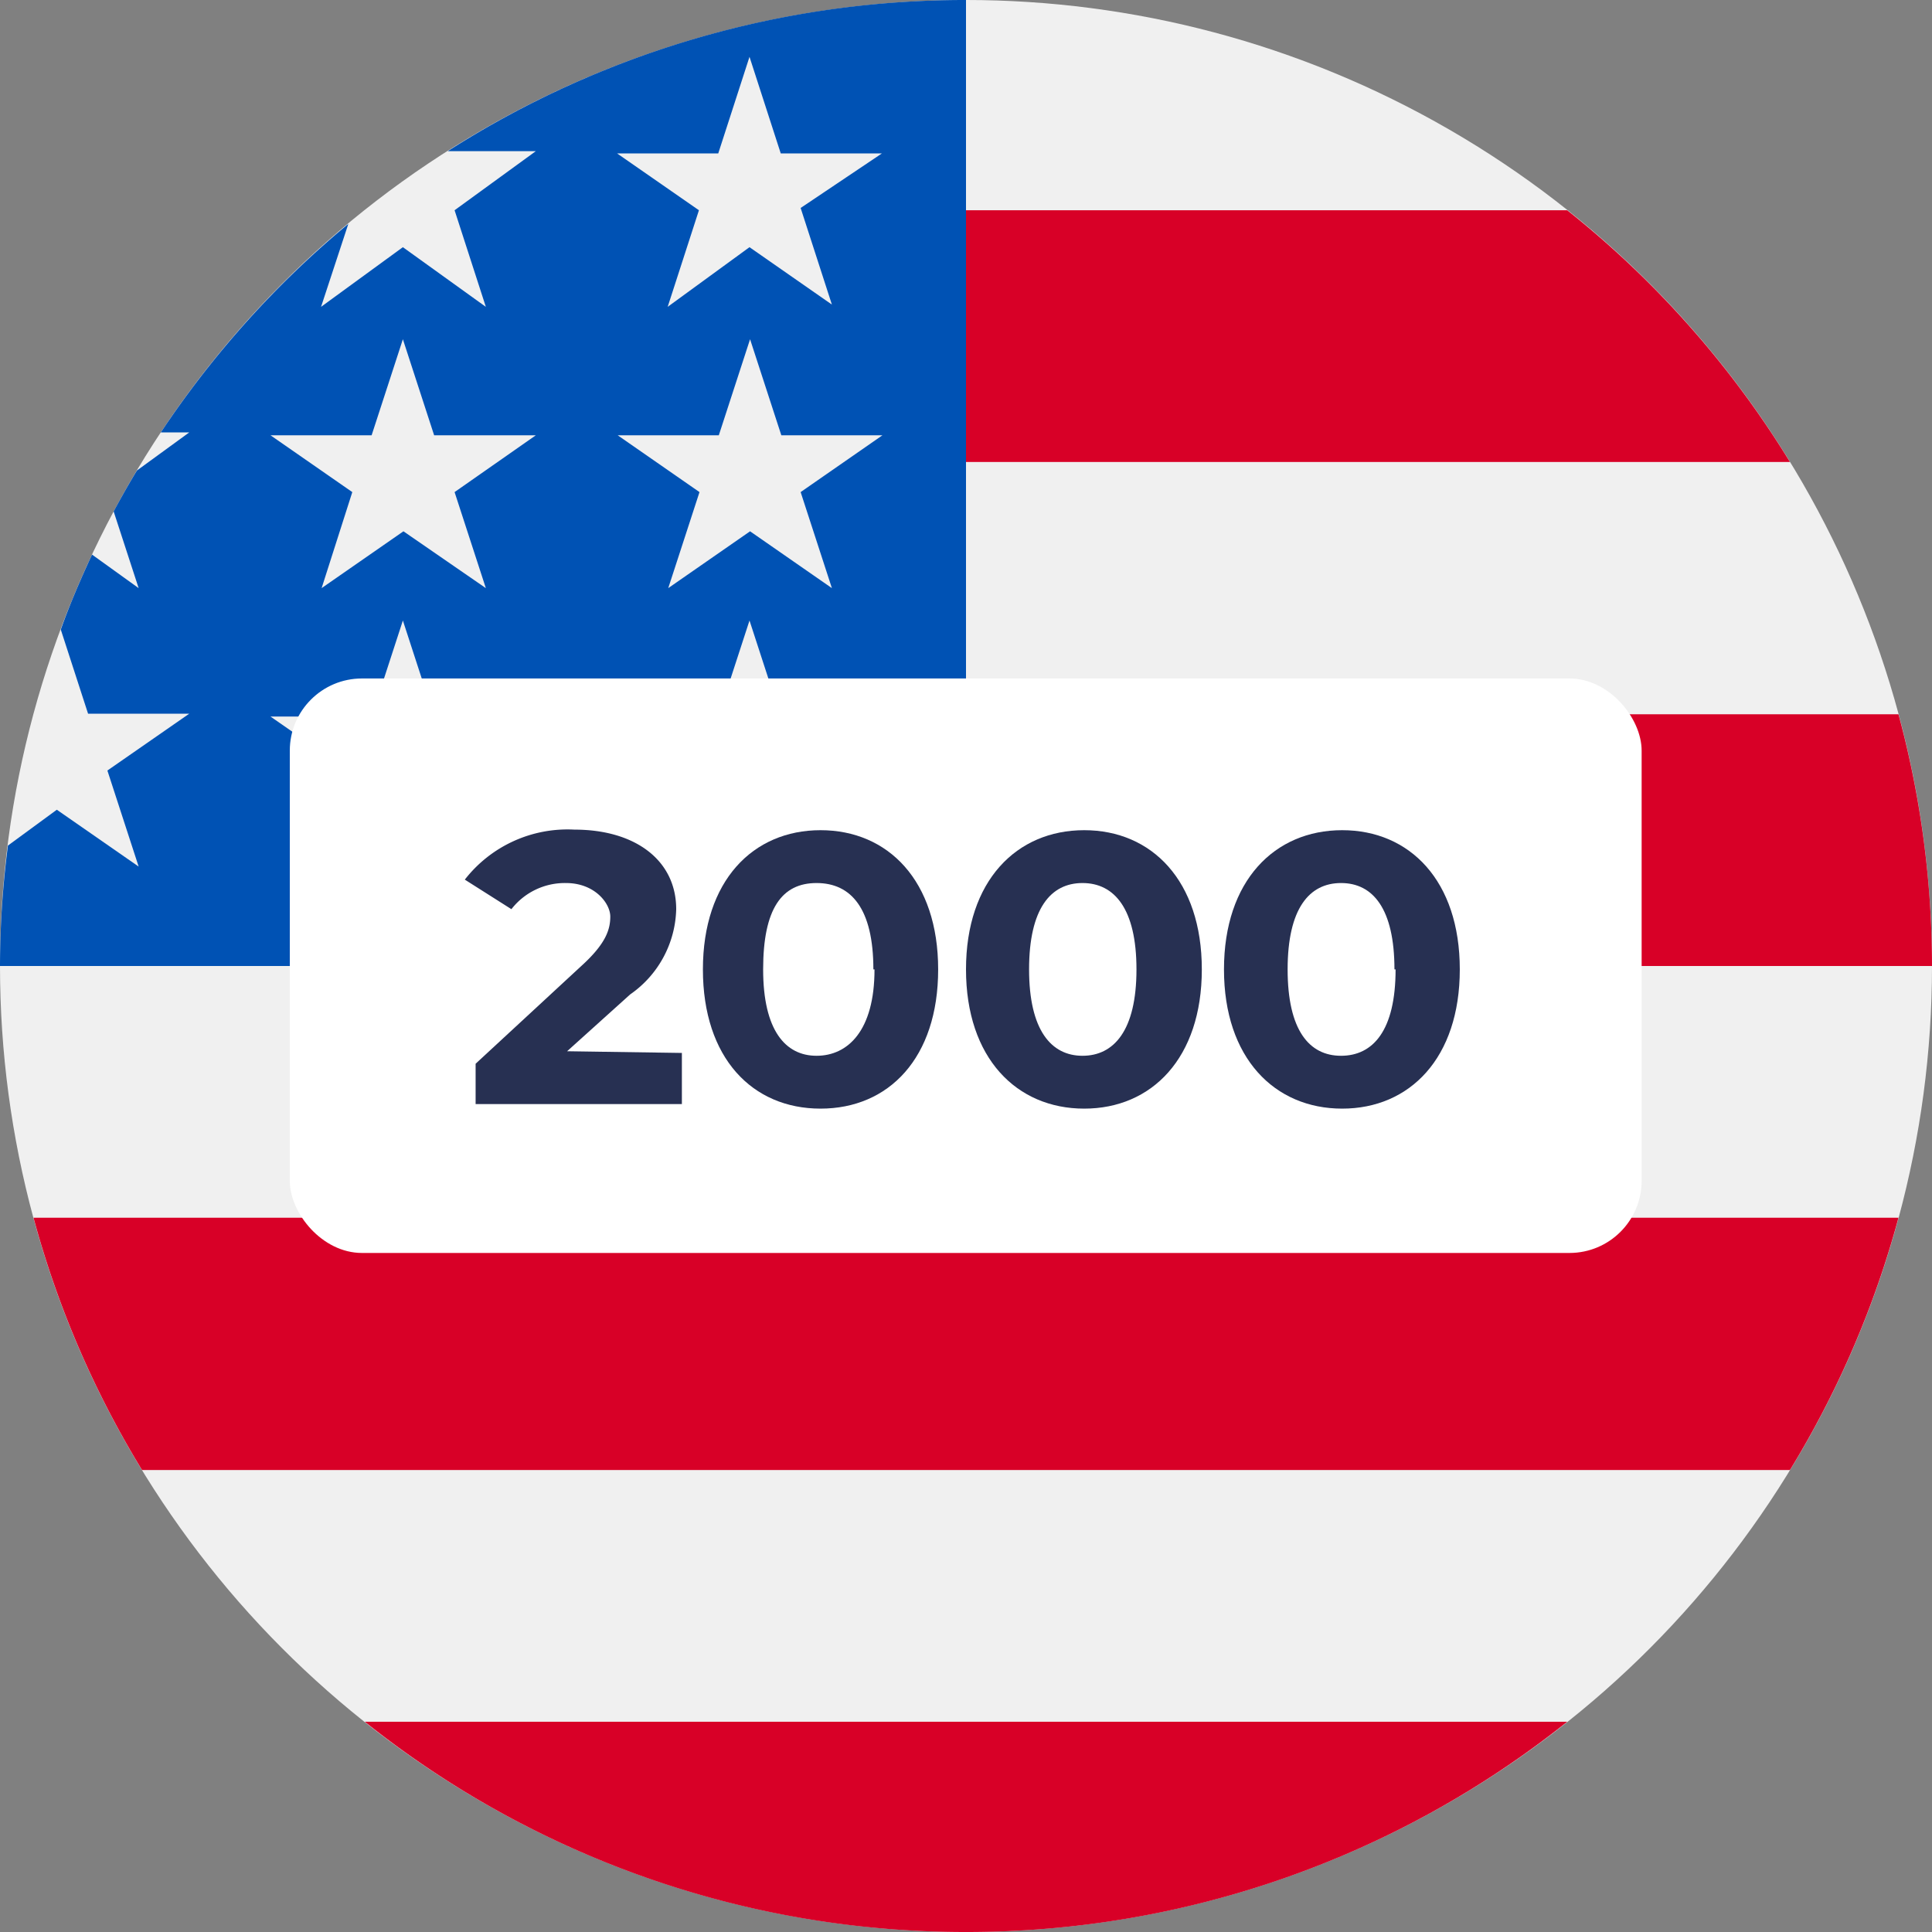
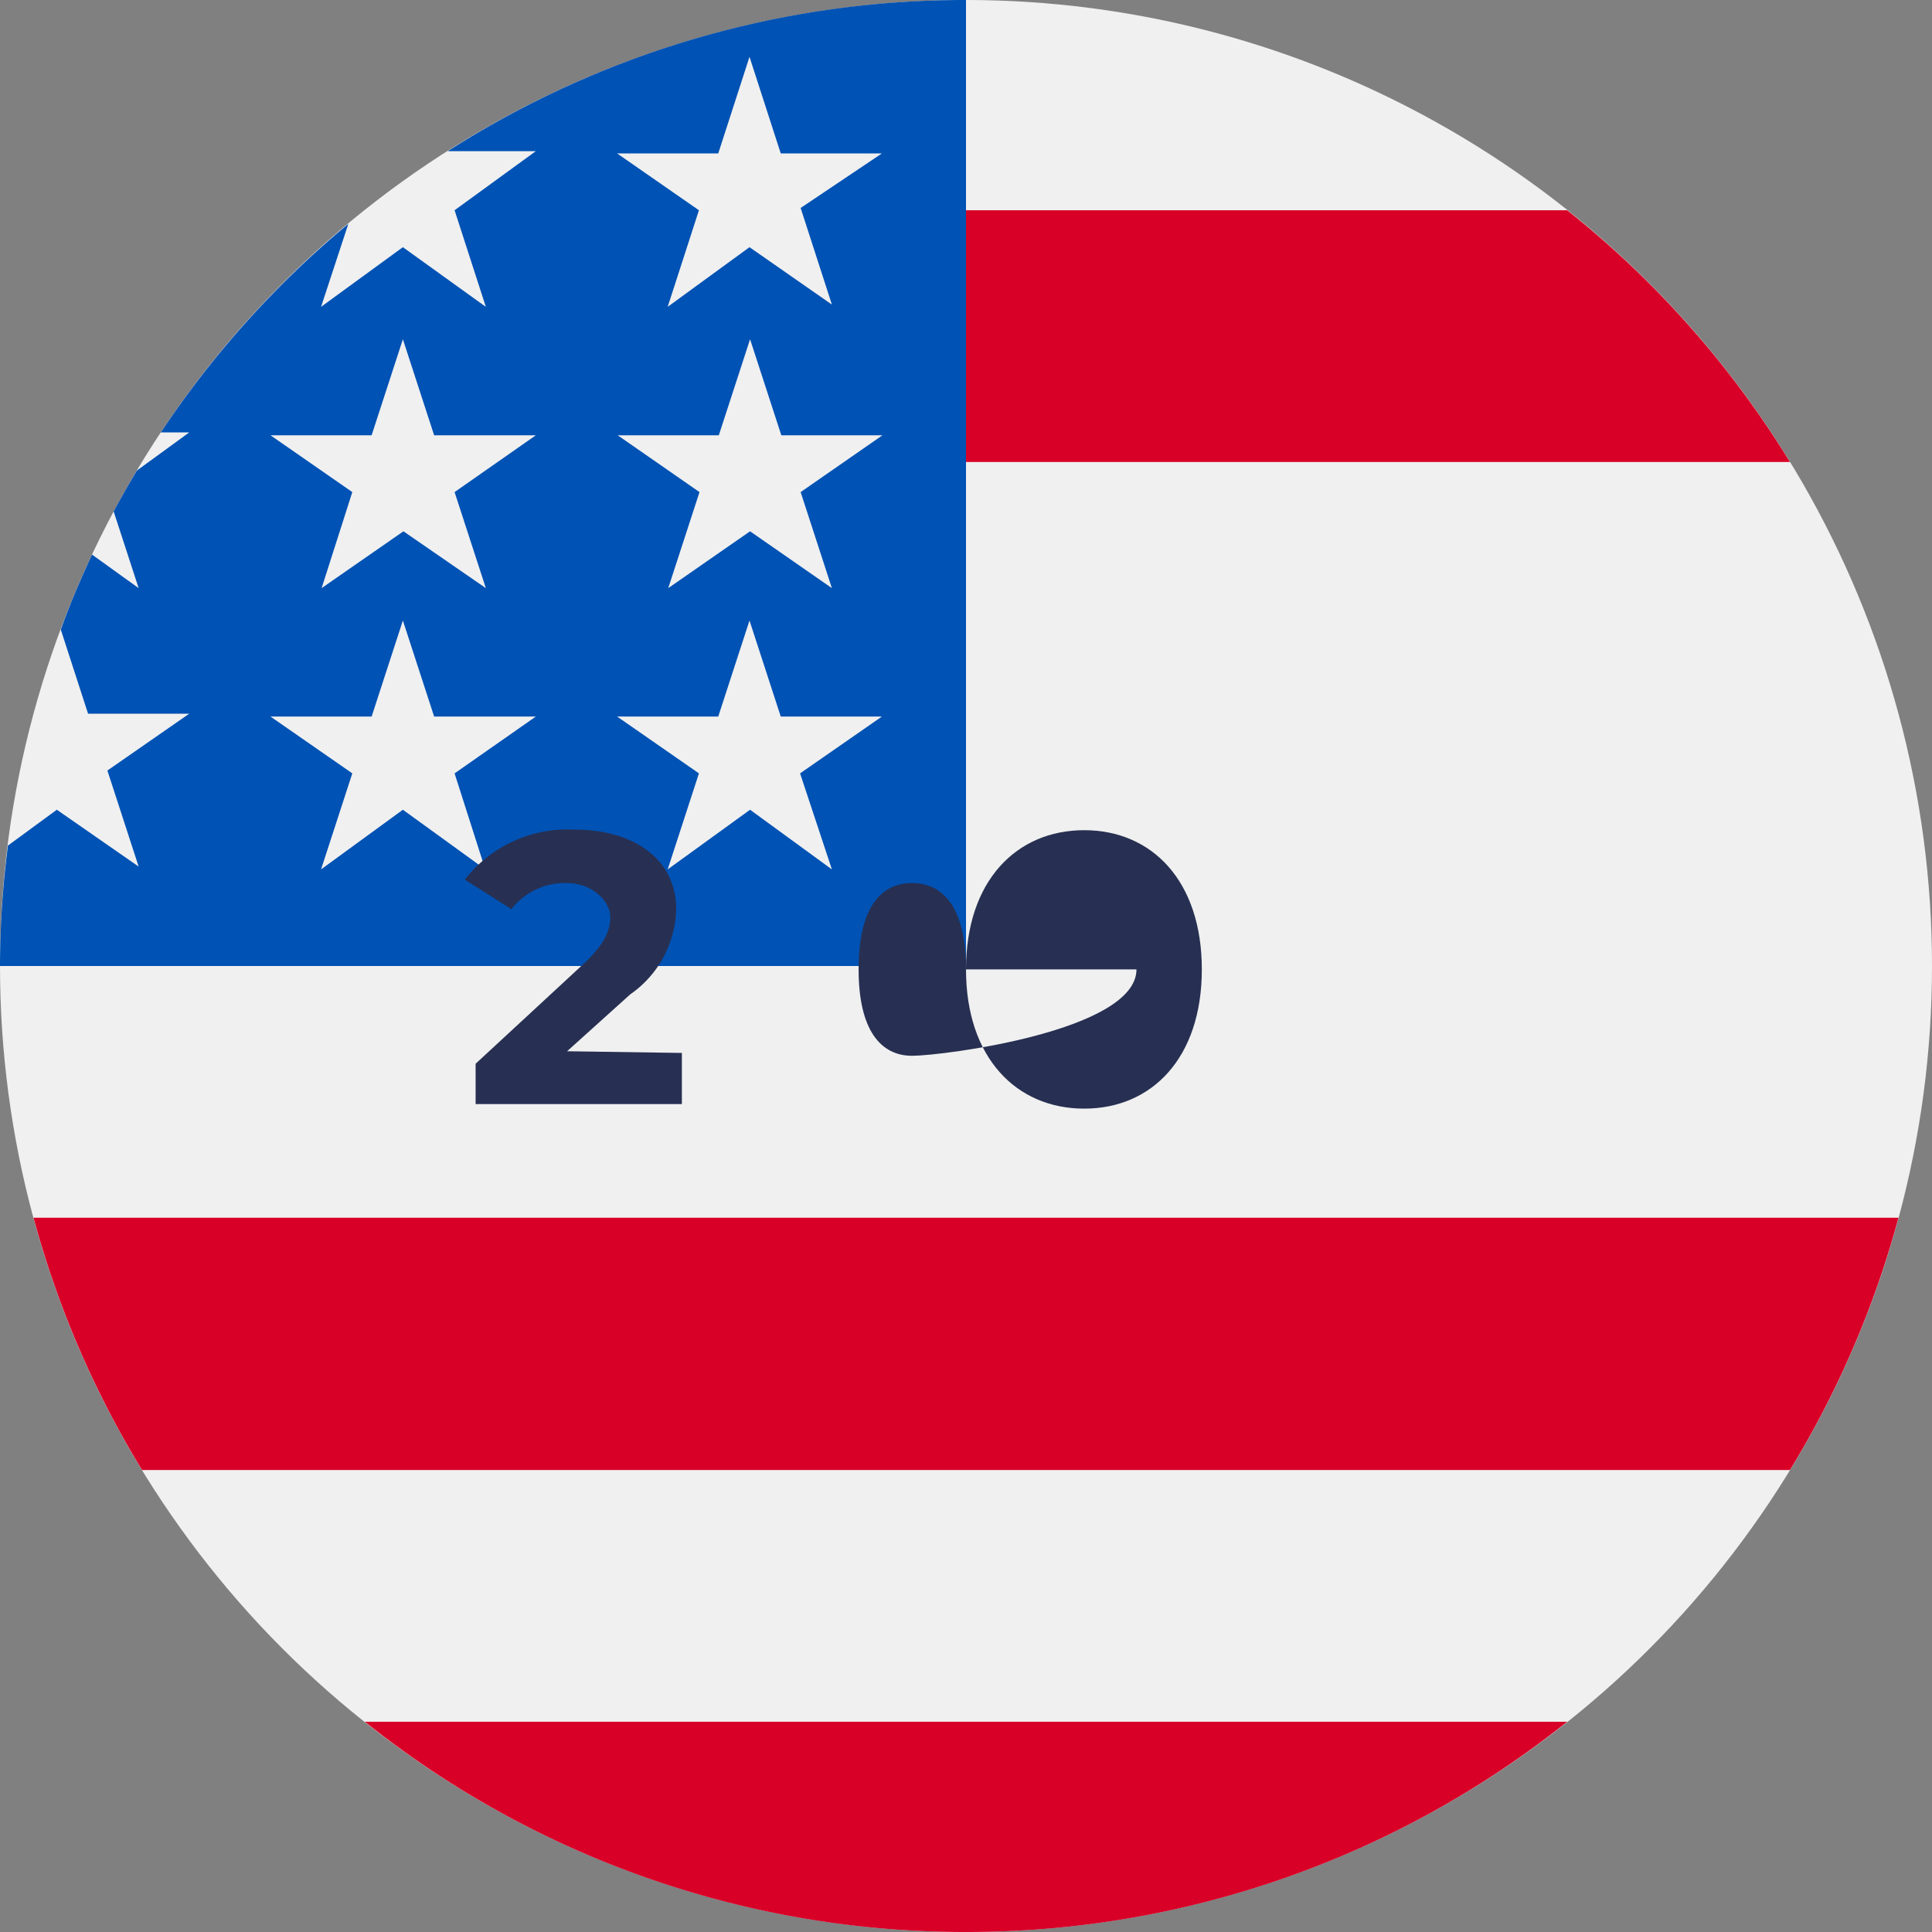
<svg xmlns="http://www.w3.org/2000/svg" viewBox="0 0 34 34">
  <rect x="0" y="0" width="34" height="34" fill="#808080" stroke="none" />
  <defs>
    <style>.cls-1{fill:#f0f0f0;}.cls-2{fill:#d80027;}.cls-3{fill:#0052b4;}.cls-4{fill:#fff;}.cls-5{fill:#273052;}</style>
  </defs>
  <g id="_3" data-name="3">
    <g id="us2000">
      <circle class="cls-1" cx="17" cy="17" r="17" />
-       <path class="cls-2" d="M16.26,17H34a17,17,0,0,0-.59-4.43H16.26Z" />
      <path class="cls-2" d="M16.26,8.13H31.5A17,17,0,0,0,27.58,3.7H16.26Z" />
      <path class="cls-2" d="M17,34a16.93,16.93,0,0,0,10.58-3.7H6.42A16.93,16.93,0,0,0,17,34Z" />
      <path class="cls-2" d="M2.5,25.87h29a17,17,0,0,0,1.91-4.44H.59A17,17,0,0,0,2.5,25.87Z" />
      <path class="cls-3" d="M7.88,2.66H9.43L8,3.7l.55,1.7L7.09,4.35,5.65,5.4l.48-1.46a17,17,0,0,0-3.3,3.67h.5l-.92.67c-.14.23-.28.48-.41.72l.44,1.35-.82-.59c-.2.43-.39.87-.55,1.32l.48,1.48H3.33l-1.44,1,.55,1.69L1,14.25l-.86.63A16.53,16.53,0,0,0,0,17H17V0A16.89,16.89,0,0,0,7.88,2.66ZM8.54,15.3,7.09,14.25,5.65,15.3l.55-1.69-1.44-1H6.54l.55-1.69.55,1.69H9.43L8,13.61ZM8,8.66l.55,1.69-1.45-1-1.44,1L6.2,8.66l-1.44-1H6.54l.55-1.69.55,1.69H9.43Zm6.64,6.64-1.44-1.05L11.75,15.3l.55-1.69-1.44-1h1.78l.55-1.69.55,1.69h1.78l-1.44,1Zm-.55-6.64.55,1.69-1.44-1-1.44,1,.55-1.69-1.44-1h1.78l.55-1.69.55,1.69h1.78Zm0-5,.55,1.7L13.19,4.35,11.75,5.4l.55-1.7-1.44-1h1.78L13.19,1l.55,1.7h1.78Z" />
-       <rect id="Txt_BG" class="cls-4" x="5.1" y="11.94" width="23.79" height="10.11" rx="1.27" />
      <path class="cls-5" d="M12,18.53v.9H8.37v-.71L10.23,17c.43-.39.51-.64.51-.87s-.27-.59-.78-.59A1.19,1.19,0,0,0,9,16l-.82-.52a2.29,2.29,0,0,1,1.93-.88c1.07,0,1.79.54,1.79,1.4a1.88,1.88,0,0,1-.81,1.5l-1.11,1Z" />
-       <path class="cls-5" d="M12.37,17.06c0-1.56.88-2.45,2.07-2.45s2.07.89,2.07,2.45-.87,2.45-2.07,2.45S12.37,18.62,12.37,17.06Zm3,0c0-1.07-.39-1.52-1-1.52s-.94.45-.94,1.52.39,1.52.94,1.52S15.39,18.14,15.39,17.06Z" />
-       <path class="cls-5" d="M17,17.06c0-1.56.89-2.45,2.08-2.45s2.07.89,2.07,2.45-.88,2.45-2.07,2.45S17,18.62,17,17.06Zm3,0c0-1.07-.39-1.52-.95-1.52s-.94.45-.94,1.52.39,1.52.94,1.52S20,18.14,20,17.06Z" />
-       <path class="cls-5" d="M21.54,17.06c0-1.56.89-2.45,2.08-2.45s2.07.89,2.07,2.45-.88,2.45-2.07,2.45S21.54,18.62,21.54,17.06Zm3,0c0-1.07-.38-1.52-.94-1.52s-.94.45-.94,1.52.38,1.52.94,1.52S24.56,18.14,24.56,17.06Z" />
+       <path class="cls-5" d="M17,17.06c0-1.56.89-2.45,2.08-2.45s2.07.89,2.07,2.45-.88,2.45-2.07,2.45S17,18.62,17,17.06Zc0-1.07-.39-1.52-.95-1.52s-.94.45-.94,1.52.39,1.52.94,1.52S20,18.14,20,17.06Z" />
    </g>
  </g>
</svg>